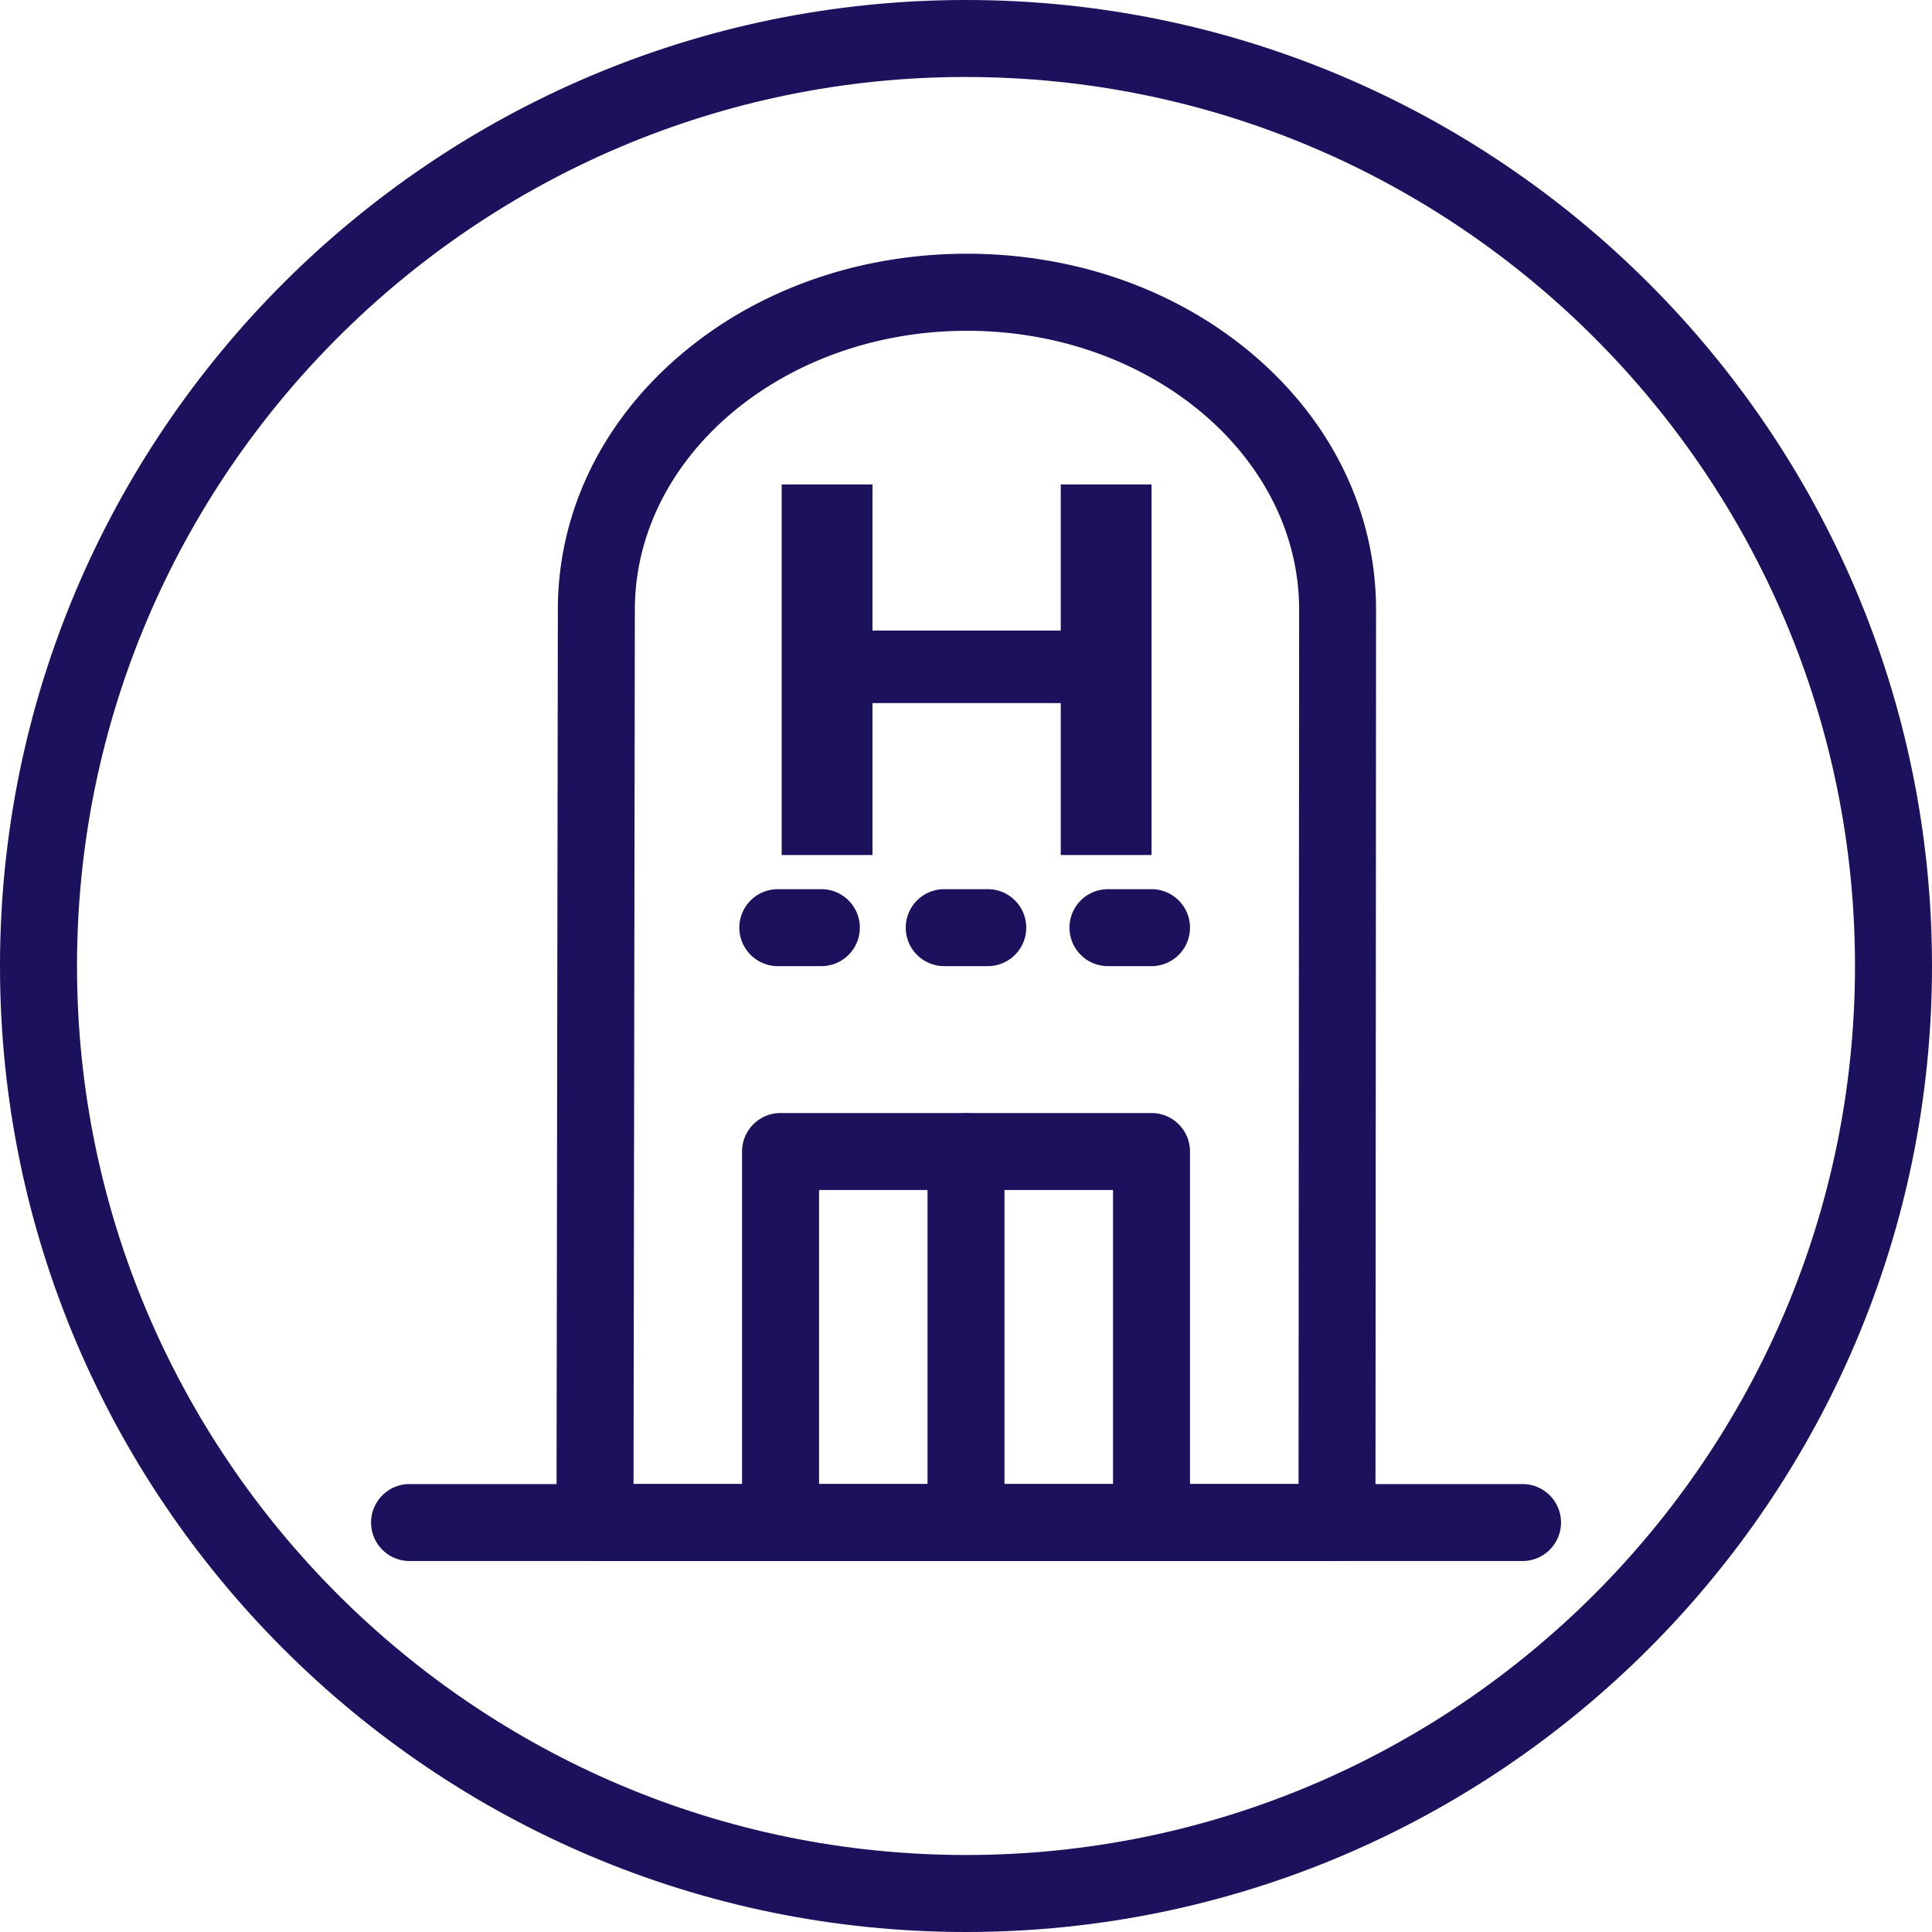
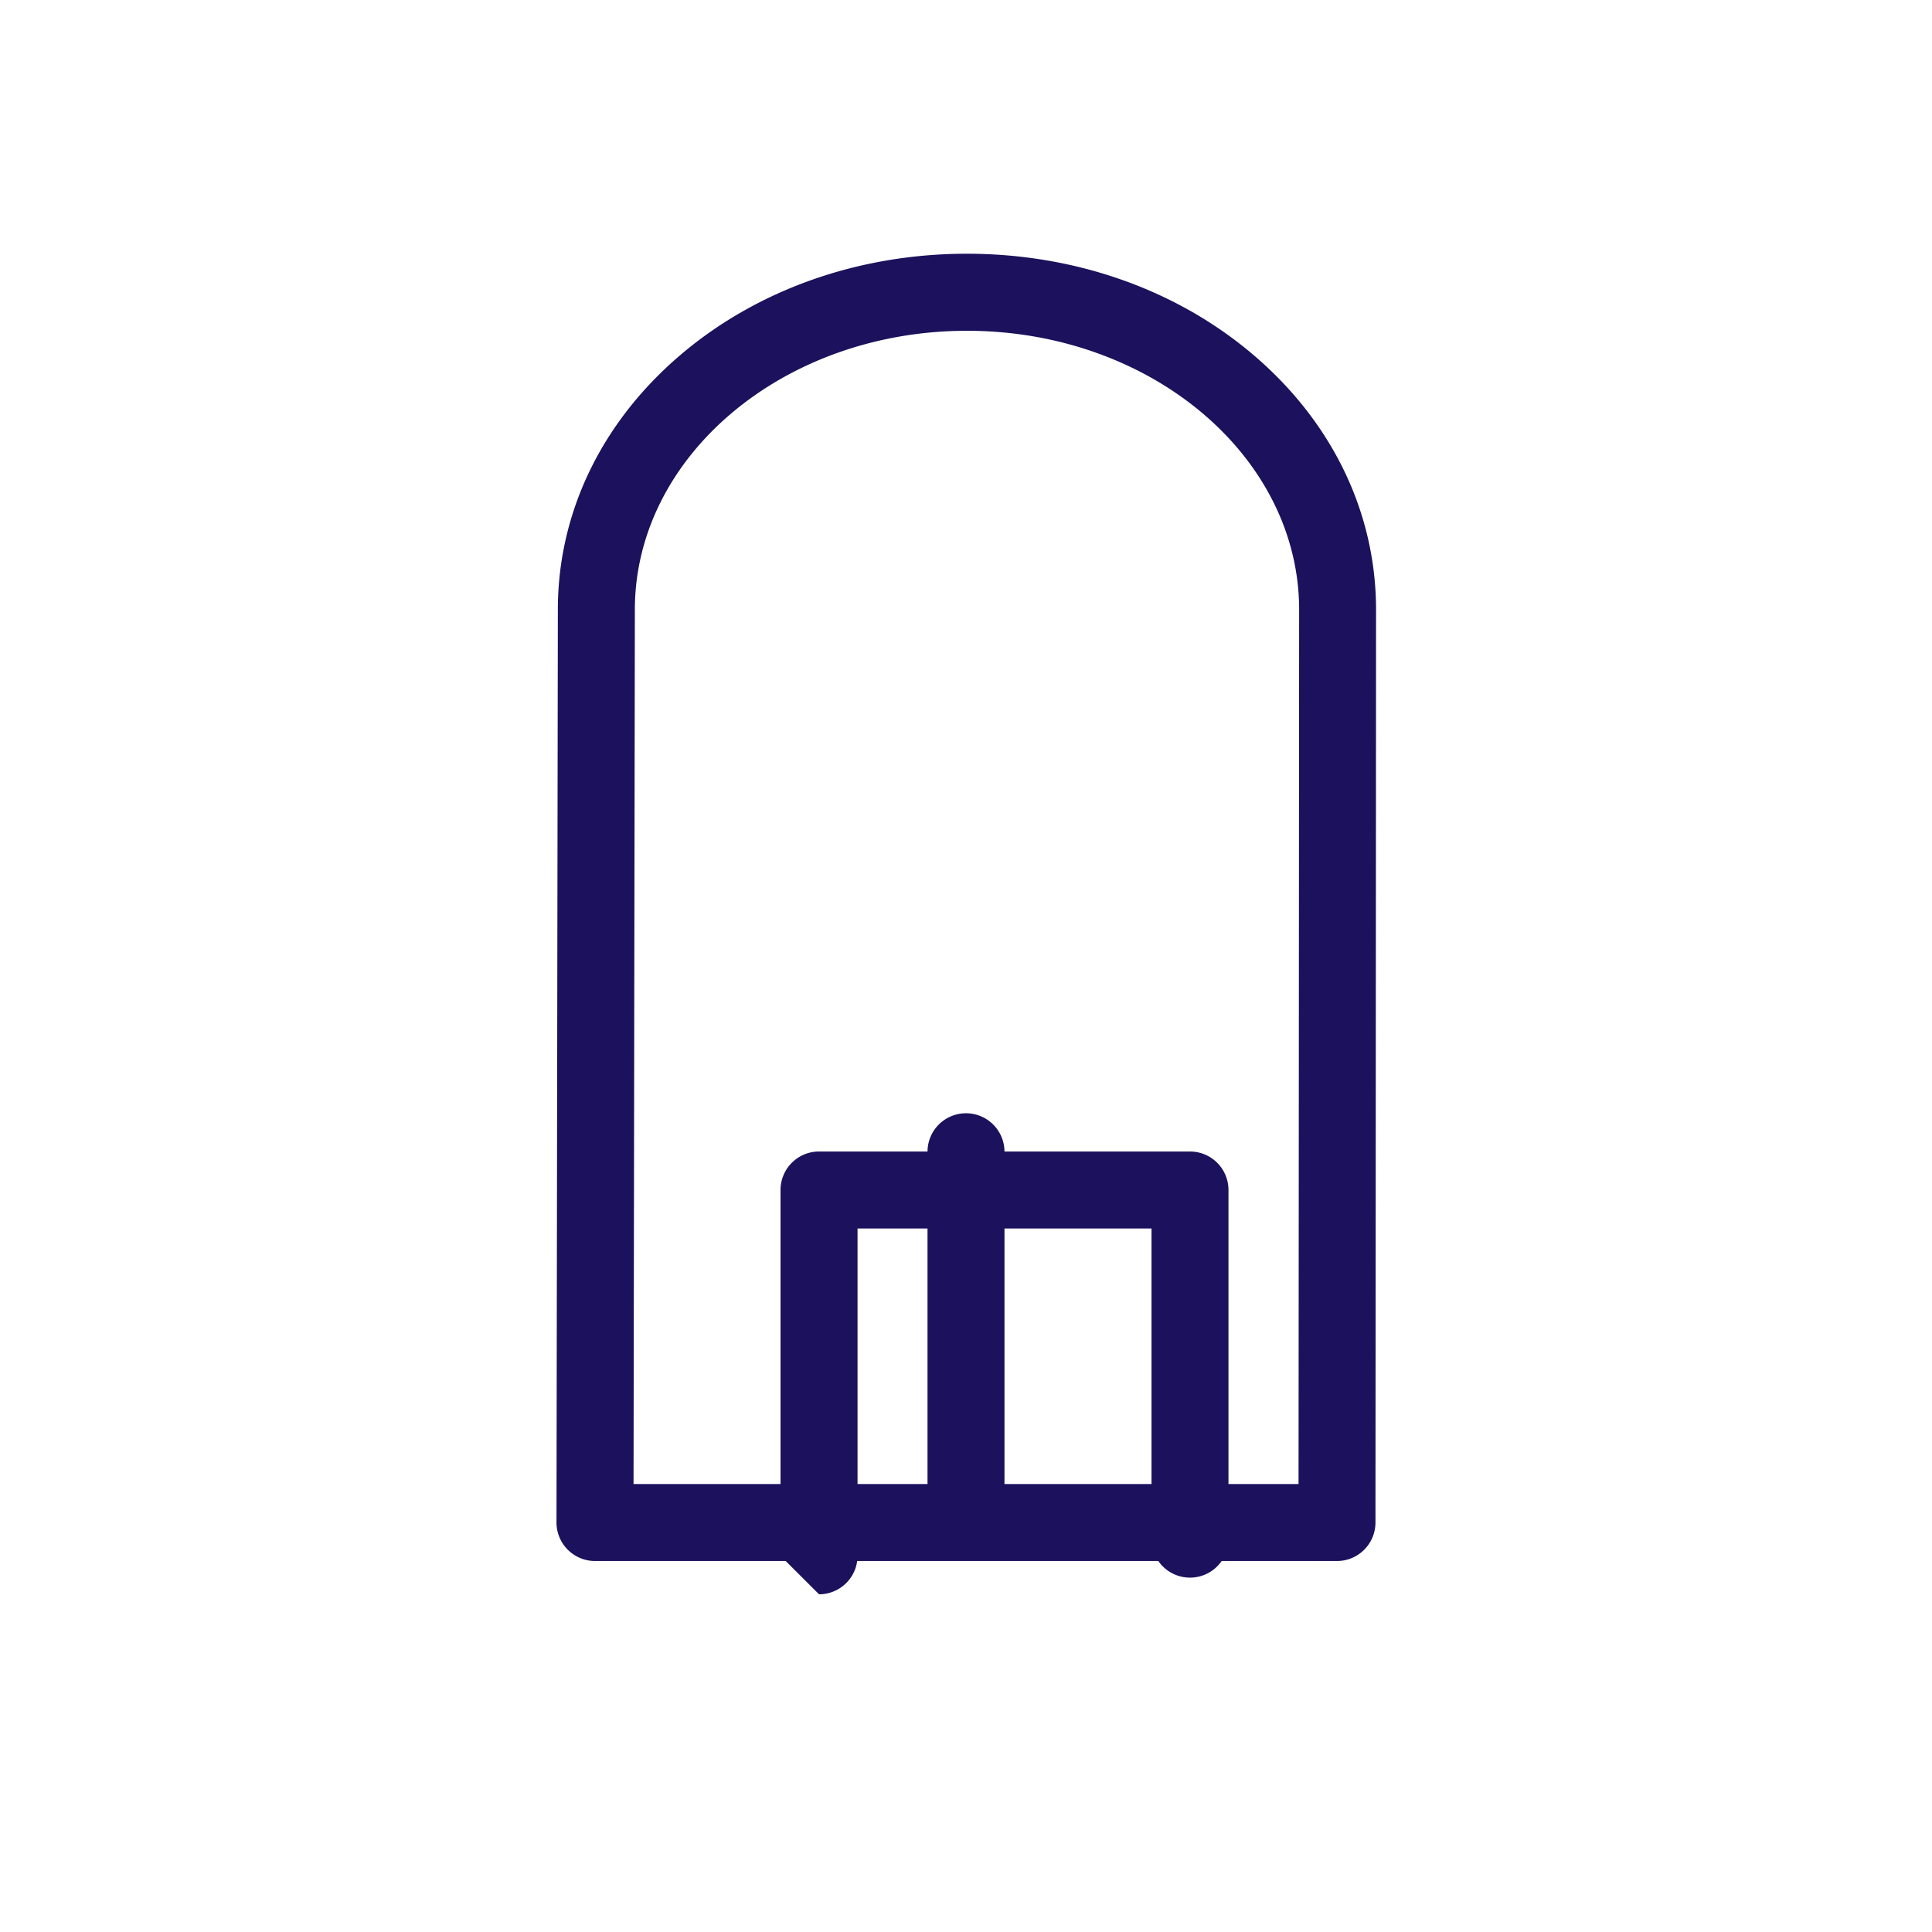
<svg xmlns="http://www.w3.org/2000/svg" data-name="Capa 2" viewBox="0 0 426.78 426.78">
  <g fill="#1b115c" data-name="Capa 1">
-     <path d="M336.33 344.83H90.47a8.5 8.5 0 1 1 0-17h245.86a8.5 8.5 0 1 1 0 17z" />
    <path d="M213.39 343.69a8.5 8.5 0 0 1-8.5-8.5v-80.77a8.5 8.5 0 1 1 17 0v80.77a8.5 8.5 0 0 1-8.5 8.5z" />
-     <path d="M172.42 343.69a8.5 8.5 0 0 1-8.5-8.5v-80.82a8.5 8.5 0 0 1 8.5-8.5h81.95a8.5 8.5 0 0 1 8.5 8.5v77.13a8.5 8.5 0 1 1-17 0v-68.63h-64.94v72.31a8.5 8.5 0 0 1-8.5 8.5z" />
-     <path d="M213.39 426.78C95.73 426.78 0 331.06 0 213.39S95.73 0 213.39 0s213.39 95.73 213.39 213.39-95.73 213.39-213.39 213.39zm0-409.78c-108.28.01-196.38 88.11-196.38 196.39s88.1 196.38 196.38 196.38 196.38-88.1 196.38-196.38S321.68 17.01 213.39 17.01z" />
-     <path d="M172.67 188.88v-81.87h20.06v32.28h41.59v-32.28h20.06v81.87h-20.06v-33.57h-41.59v33.57h-20.06zM181.44 213.42h-9.62a8.5 8.5 0 1 1 0-17h9.62a8.5 8.5 0 1 1 0 17zM254.37 213.42h-9.62a8.5 8.5 0 1 1 0-17h9.62a8.5 8.5 0 1 1 0 17zM218.2 213.42h-9.62a8.5 8.5 0 1 1 0-17h9.62a8.5 8.5 0 1 1 0 17z" />
+     <path d="M172.42 343.69v-80.82a8.5 8.5 0 0 1 8.5-8.5h81.95a8.5 8.5 0 0 1 8.5 8.5v77.13a8.5 8.5 0 1 1-17 0v-68.63h-64.94v72.31a8.5 8.5 0 0 1-8.5 8.5z" />
    <path d="M295.35 344.83H131.44c-2.26 0-4.42-.9-6.02-2.5a8.498 8.498 0 0 1-2.49-6.02l.3-201.63c0-21.28 9.52-41.18 26.8-56.03 16.96-14.57 39.53-22.6 63.57-22.6s46.62 8.03 63.57 22.6c17.28 14.85 26.8 34.76 26.8 56.05s-.13 201.63-.13 201.63c0 4.69-3.81 8.5-8.5 8.5zm-155.39-17.01h146.89l.13-193.12c0-33.98-32.91-61.63-73.37-61.63s-73.37 27.65-73.37 61.64l-.29 193.12zM295.48 134.7z" />
  </g>
</svg>